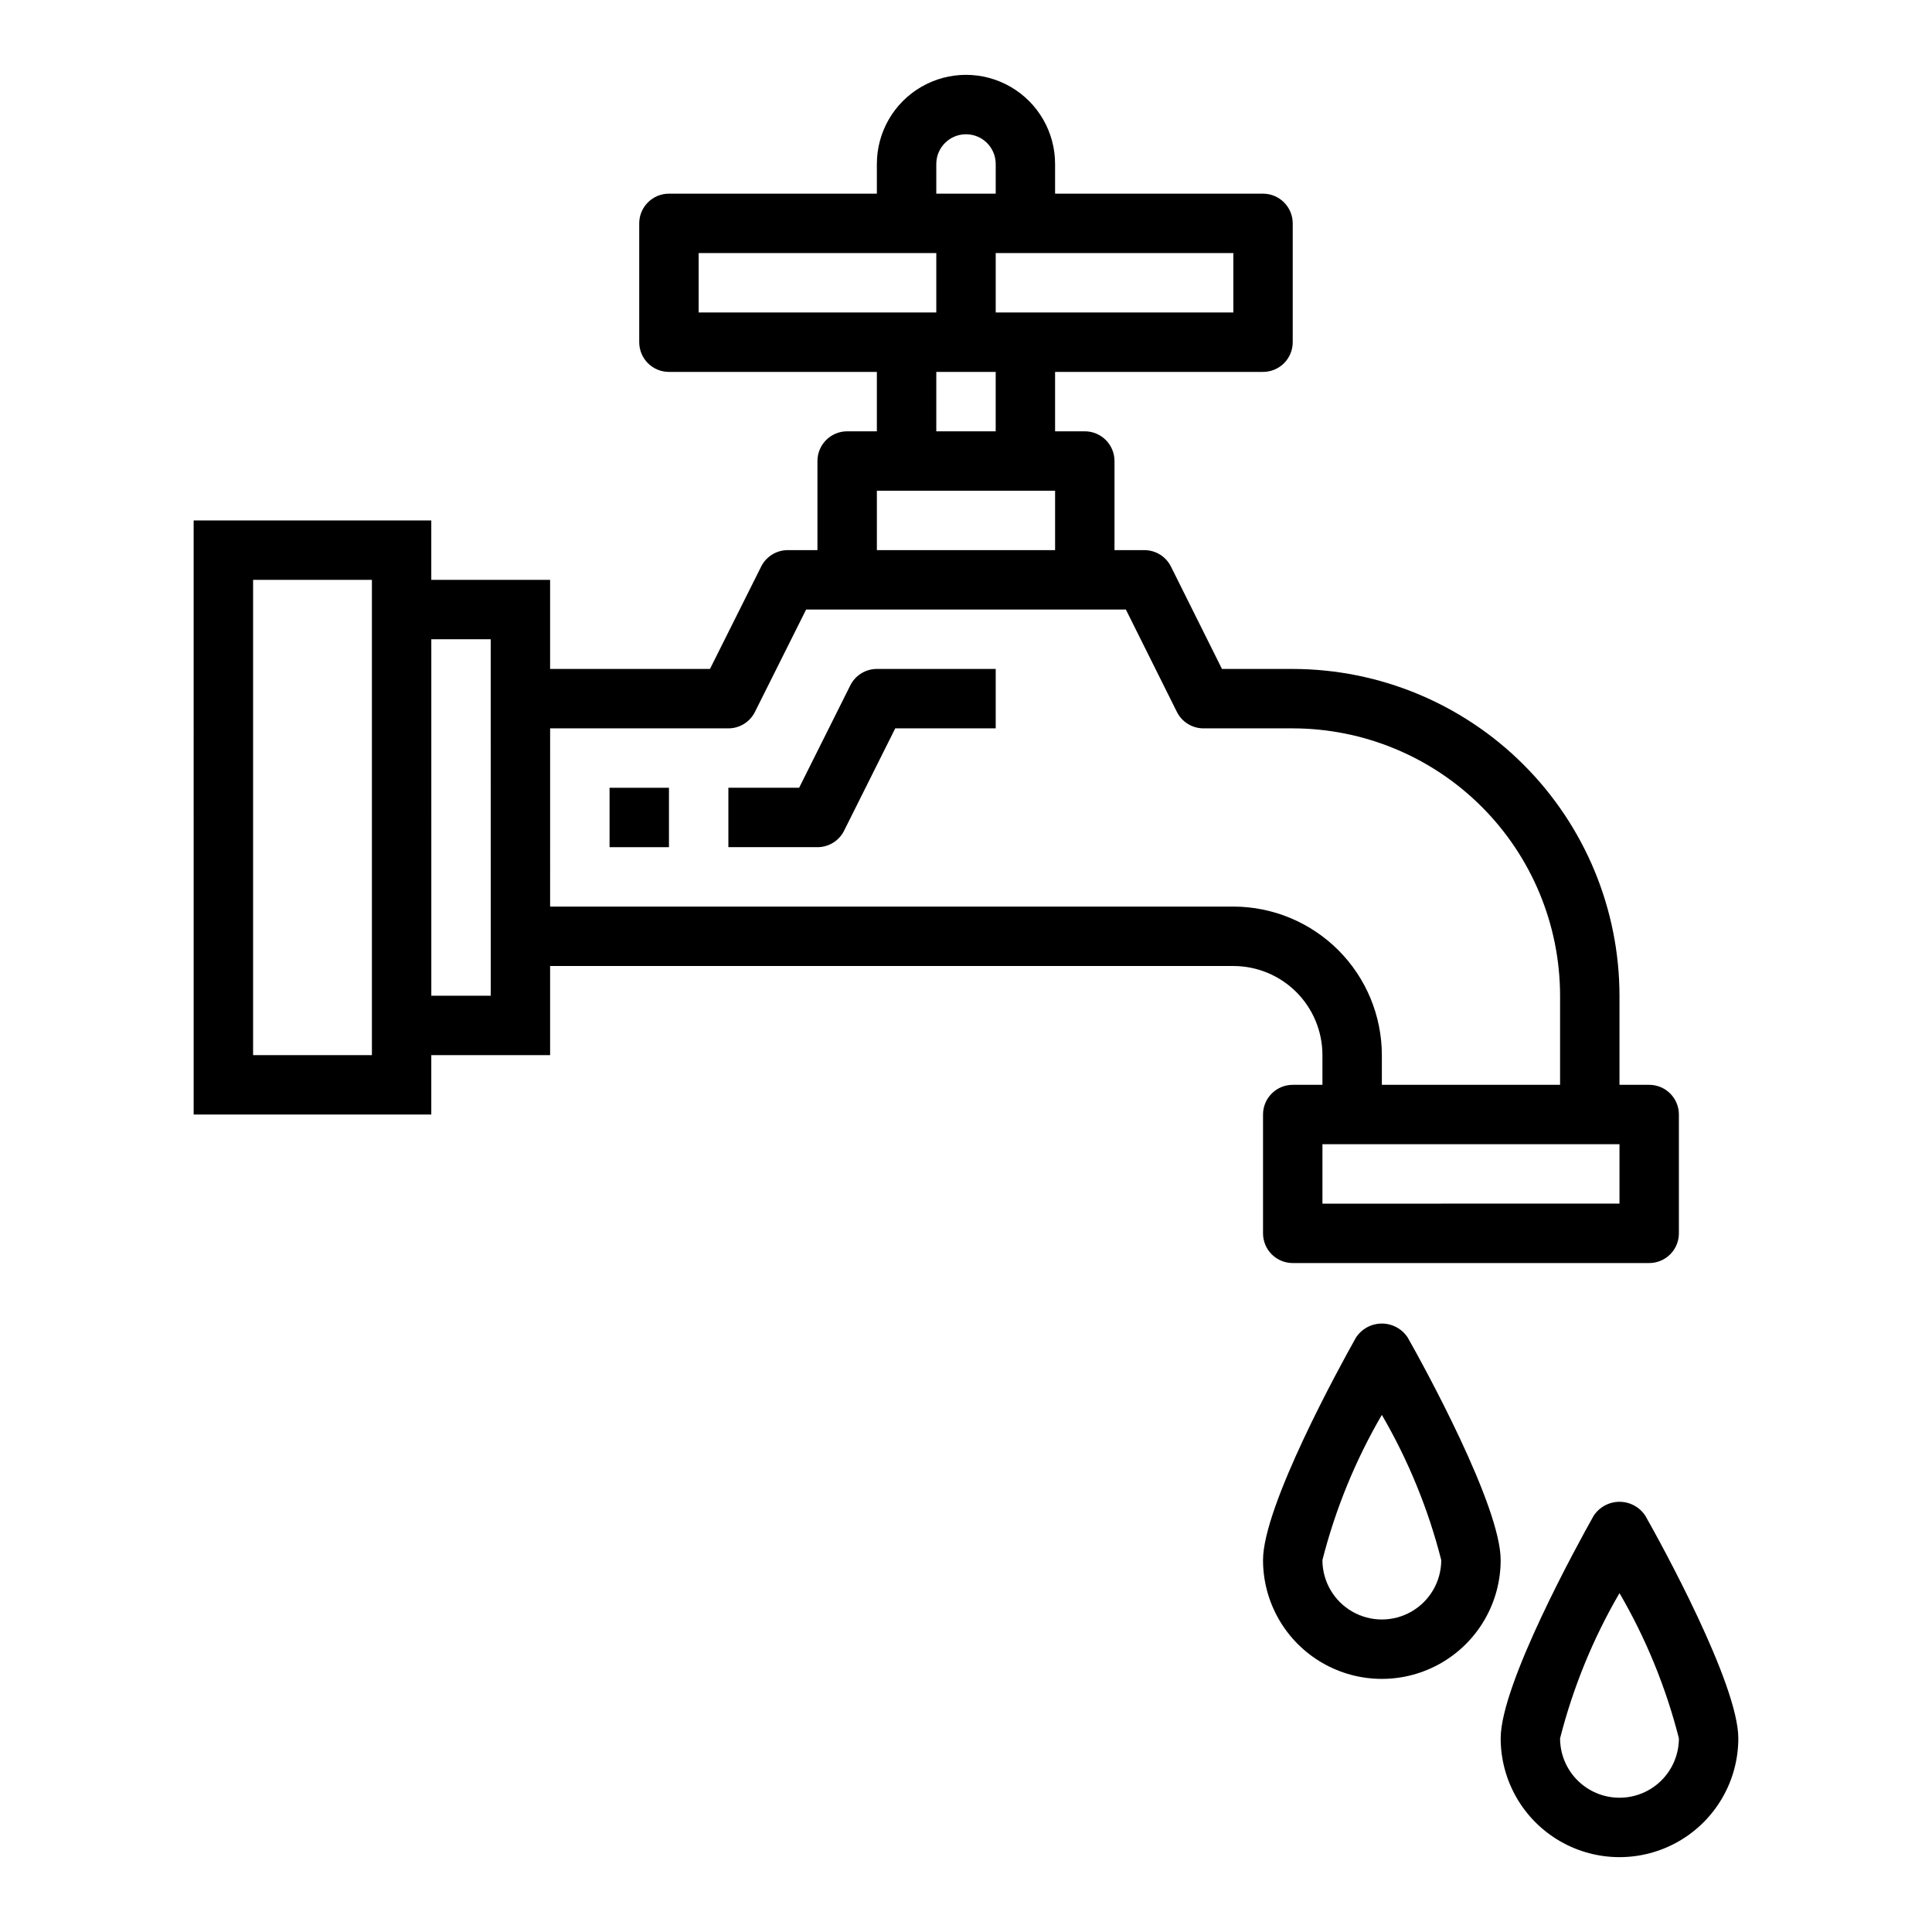
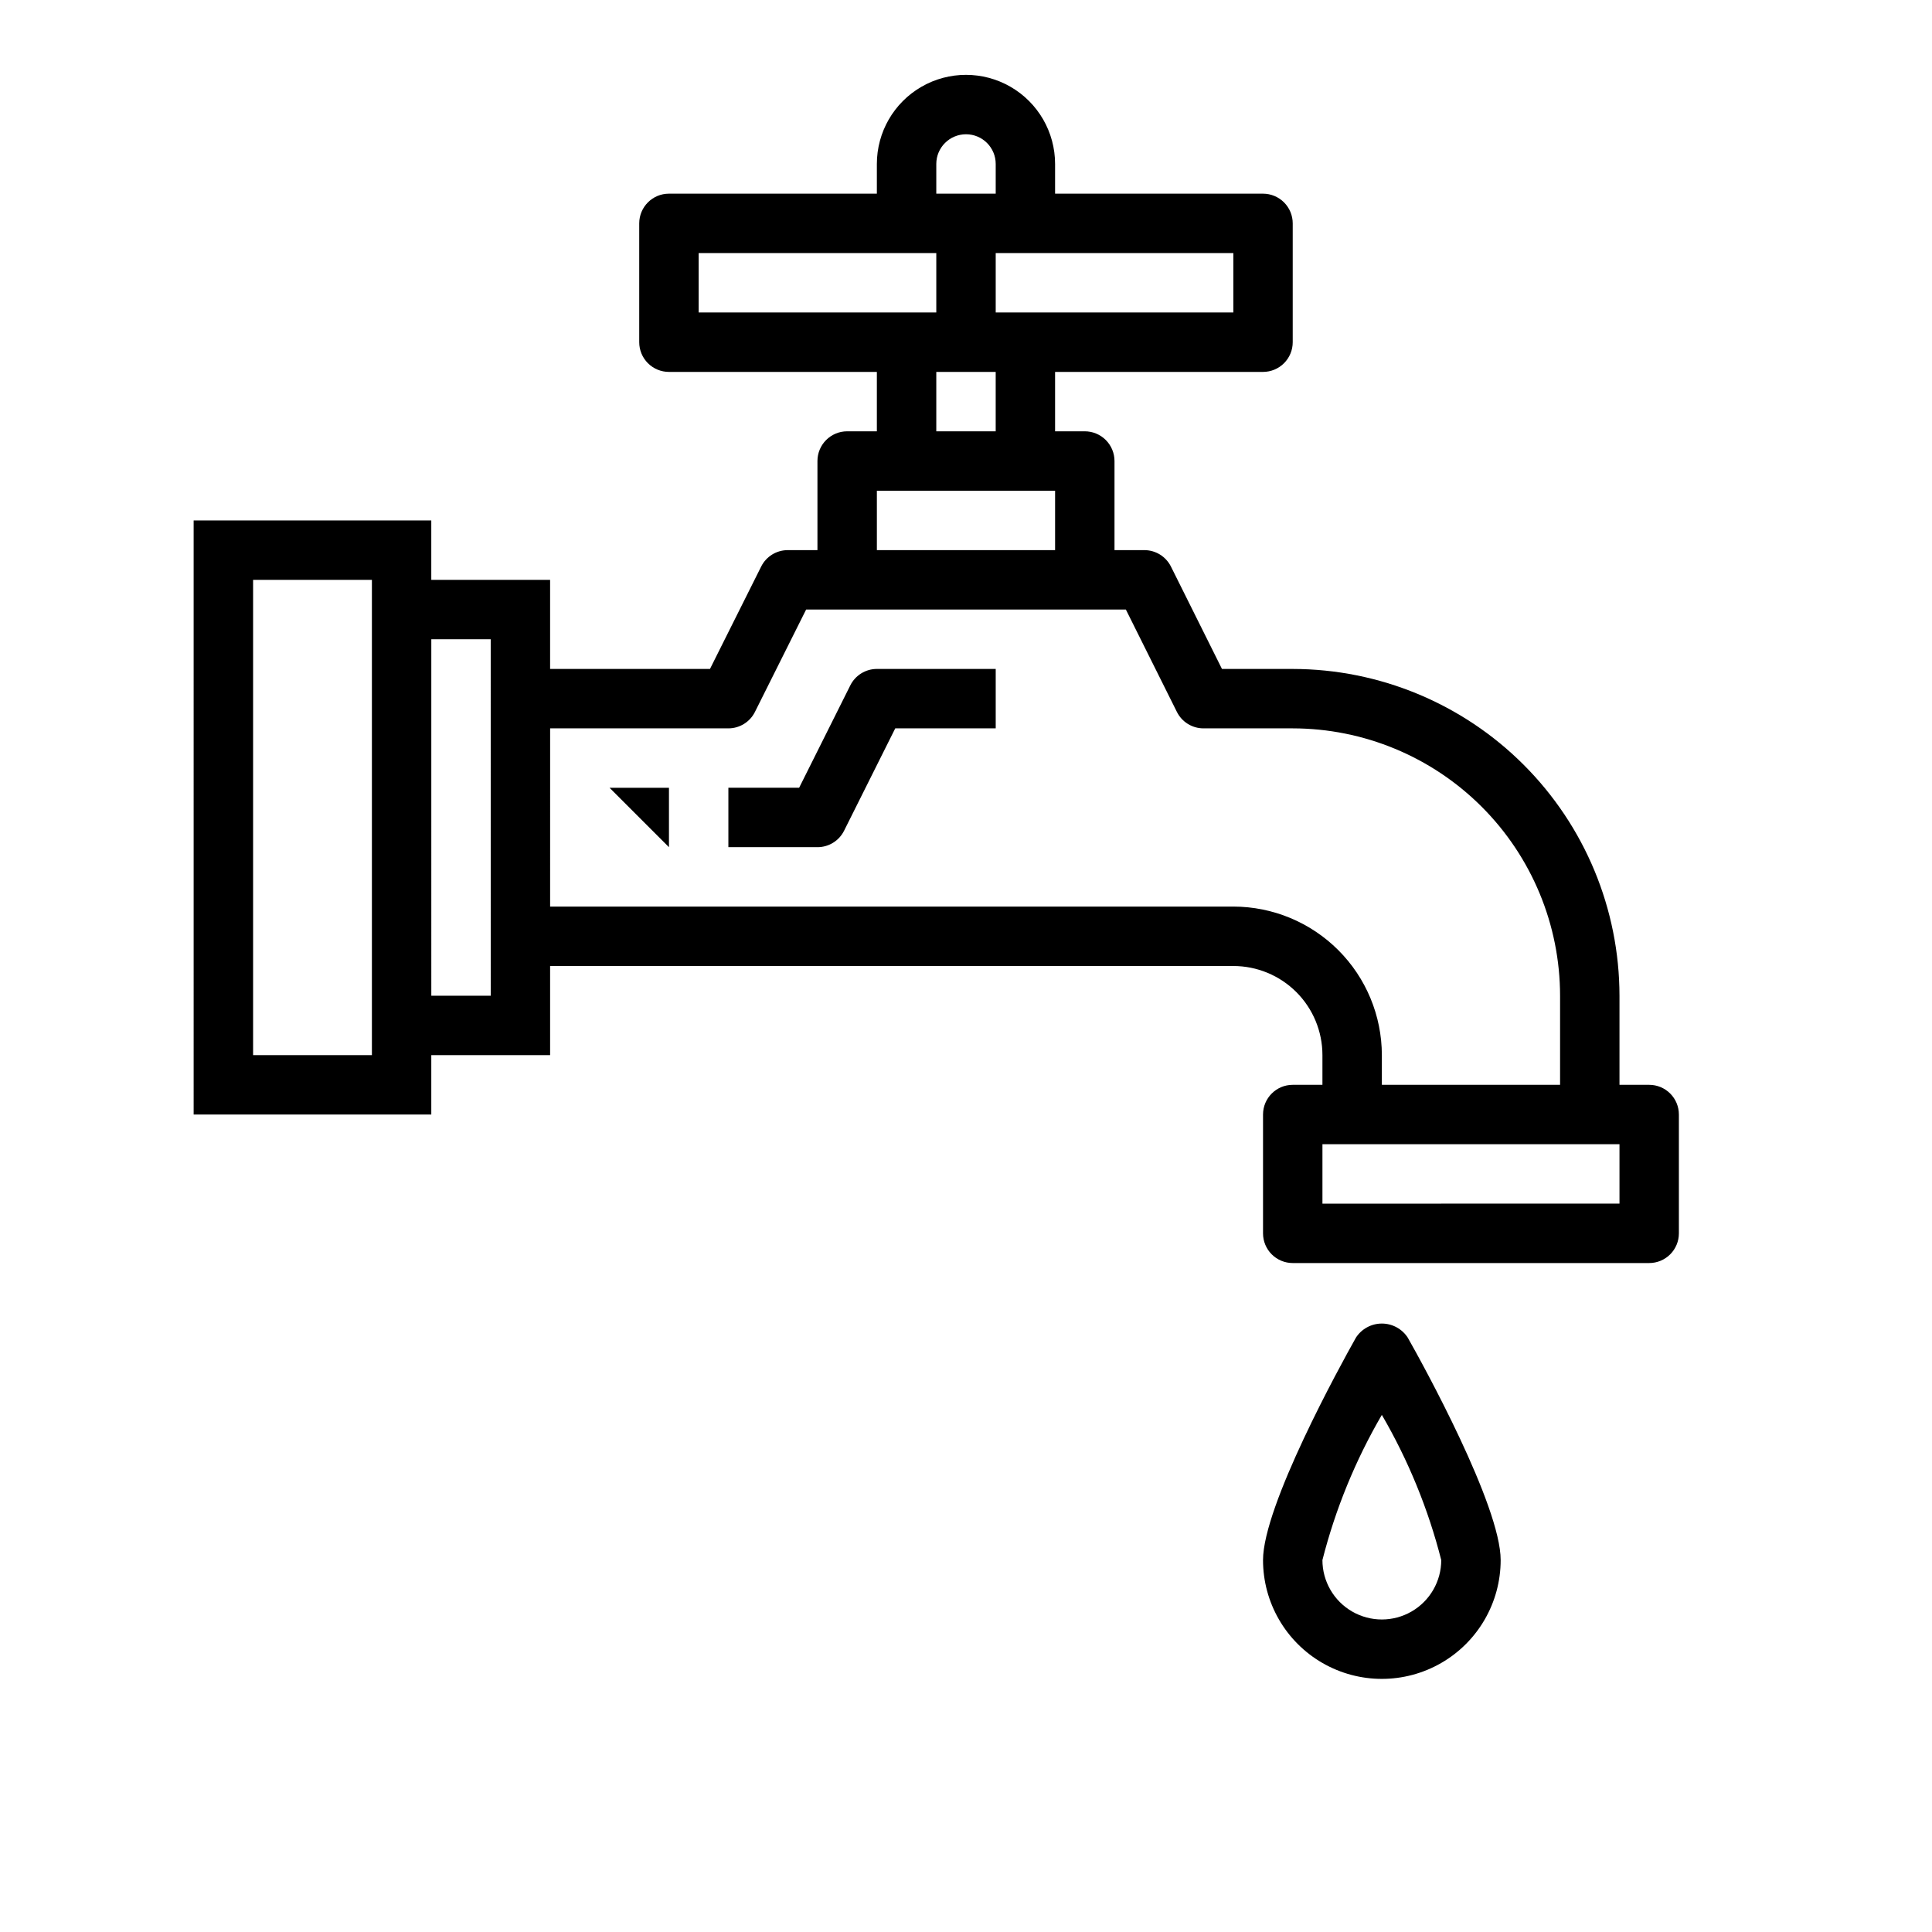
<svg xmlns="http://www.w3.org/2000/svg" fill="#000000" width="800px" height="800px" version="1.1" viewBox="144 144 512 512">
  <g>
    <path d="m195.32 439.36h62.977v-15.746h31.488v-23.613h181.06c6.262 0 12.27 2.488 16.699 6.914 4.43 4.43 6.914 10.438 6.914 16.699v7.871l-7.871 0.004c-4.348 0-7.871 3.523-7.871 7.871v31.488c0 2.086 0.828 4.09 2.305 5.566 1.477 1.477 3.481 2.305 5.566 2.305h94.465c2.09 0 4.09-0.828 5.566-2.305 1.477-1.477 2.305-3.481 2.305-5.566v-31.488c0-2.09-0.828-4.09-2.305-5.566-1.477-1.477-3.477-2.305-5.566-2.305h-7.871v-23.617c-0.027-22.957-9.16-44.969-25.395-61.199-16.23-16.234-38.242-25.367-61.199-25.395h-18.75l-13.523-27.133c-1.34-2.684-4.086-4.371-7.086-4.356h-7.871v-23.613c0-2.09-0.832-4.09-2.305-5.566-1.477-1.477-3.481-2.309-5.566-2.309h-7.875v-15.742h55.105c2.086 0 4.09-0.828 5.566-2.305 1.477-1.477 2.305-3.481 2.305-5.566v-31.488c0-2.09-0.828-4.09-2.305-5.566-1.477-1.477-3.481-2.309-5.566-2.309h-55.105v-7.871c0-8.438-4.5-16.234-11.809-20.453-7.305-4.219-16.309-4.219-23.613 0-7.309 4.219-11.809 12.016-11.809 20.453v7.871h-55.105c-4.348 0-7.871 3.527-7.871 7.875v31.488c0 2.086 0.828 4.09 2.305 5.566 1.477 1.477 3.481 2.305 5.566 2.305h55.105v15.742h-7.871c-4.348 0-7.875 3.527-7.875 7.875v23.617l-7.871-0.004c-2.984 0-5.711 1.684-7.043 4.356l-13.566 27.133h-42.367v-23.613h-31.488v-15.746h-62.977zm377.86 7.871v15.742l-78.719 0.004v-15.746zm-102.33-236.16v15.742h-62.977v-15.742zm-78.723-23.617c0-4.348 3.527-7.871 7.875-7.871s7.871 3.523 7.871 7.871v7.871h-15.746zm15.742 55.105v15.742h-15.742v-15.742zm-78.719-15.746v-15.742h62.977v15.742zm47.23 47.23h47.23v15.742l-47.227 0.004zm-86.59 62.98h47.234c2.984 0 5.711-1.684 7.043-4.356l13.566-27.133h84.734l13.523 27.133c1.34 2.684 4.086 4.371 7.086 4.356h23.617-0.004c18.785 0.02 36.793 7.492 50.074 20.773s20.754 31.289 20.773 50.074v23.617h-47.23v-7.875c-0.012-10.434-4.164-20.438-11.543-27.816-7.379-7.379-17.383-11.531-27.816-11.543h-181.06zm-31.488-23.617h15.742l0.004 94.465h-15.746zm-47.23-15.742h31.488v125.95h-31.488z" />
    <path d="m369.34 325.63-13.562 27.133h-18.75v15.742h23.617l-0.004 0.004c2.984 0 5.715-1.684 7.047-4.356l13.562-27.133h26.625v-15.746h-31.488c-2.984 0-5.711 1.684-7.047 4.356z" />
-     <path d="m305.54 352.77h15.742v15.742h-15.742z" />
+     <path d="m305.54 352.77h15.742v15.742z" />
    <path d="m503.34 498.48c-4.117 7.312-24.625 44.582-24.625 58.953 0 11.25 6 21.645 15.742 27.27 9.746 5.625 21.746 5.625 31.488 0 9.742-5.625 15.746-16.02 15.746-27.27 0-14.375-20.469-51.641-24.625-58.953-1.508-2.324-4.094-3.723-6.863-3.723s-5.356 1.398-6.863 3.723zm22.605 58.953c0 5.625-3 10.824-7.871 13.637s-10.871 2.812-15.742 0c-4.871-2.812-7.875-8.012-7.875-13.637 3.438-13.492 8.734-26.445 15.746-38.477 7.008 12.031 12.309 24.984 15.742 38.477z" />
-     <path d="m566.32 545.72c-4.117 7.312-24.625 44.578-24.625 58.953 0 11.25 6 21.645 15.742 27.27s21.746 5.625 31.488 0c9.742-5.625 15.746-16.02 15.746-27.27 0-14.375-20.469-51.641-24.625-58.953-1.508-2.324-4.094-3.727-6.863-3.727-2.773 0-5.356 1.402-6.863 3.727zm6.863 74.695c-4.176 0-8.18-1.656-11.133-4.609-2.953-2.953-4.613-6.957-4.613-11.133 3.438-13.496 8.734-26.445 15.746-38.48 7.008 12.035 12.309 24.984 15.742 38.48 0 4.176-1.656 8.18-4.609 11.133-2.953 2.953-6.957 4.609-11.133 4.609z" />
  </g>
</svg>